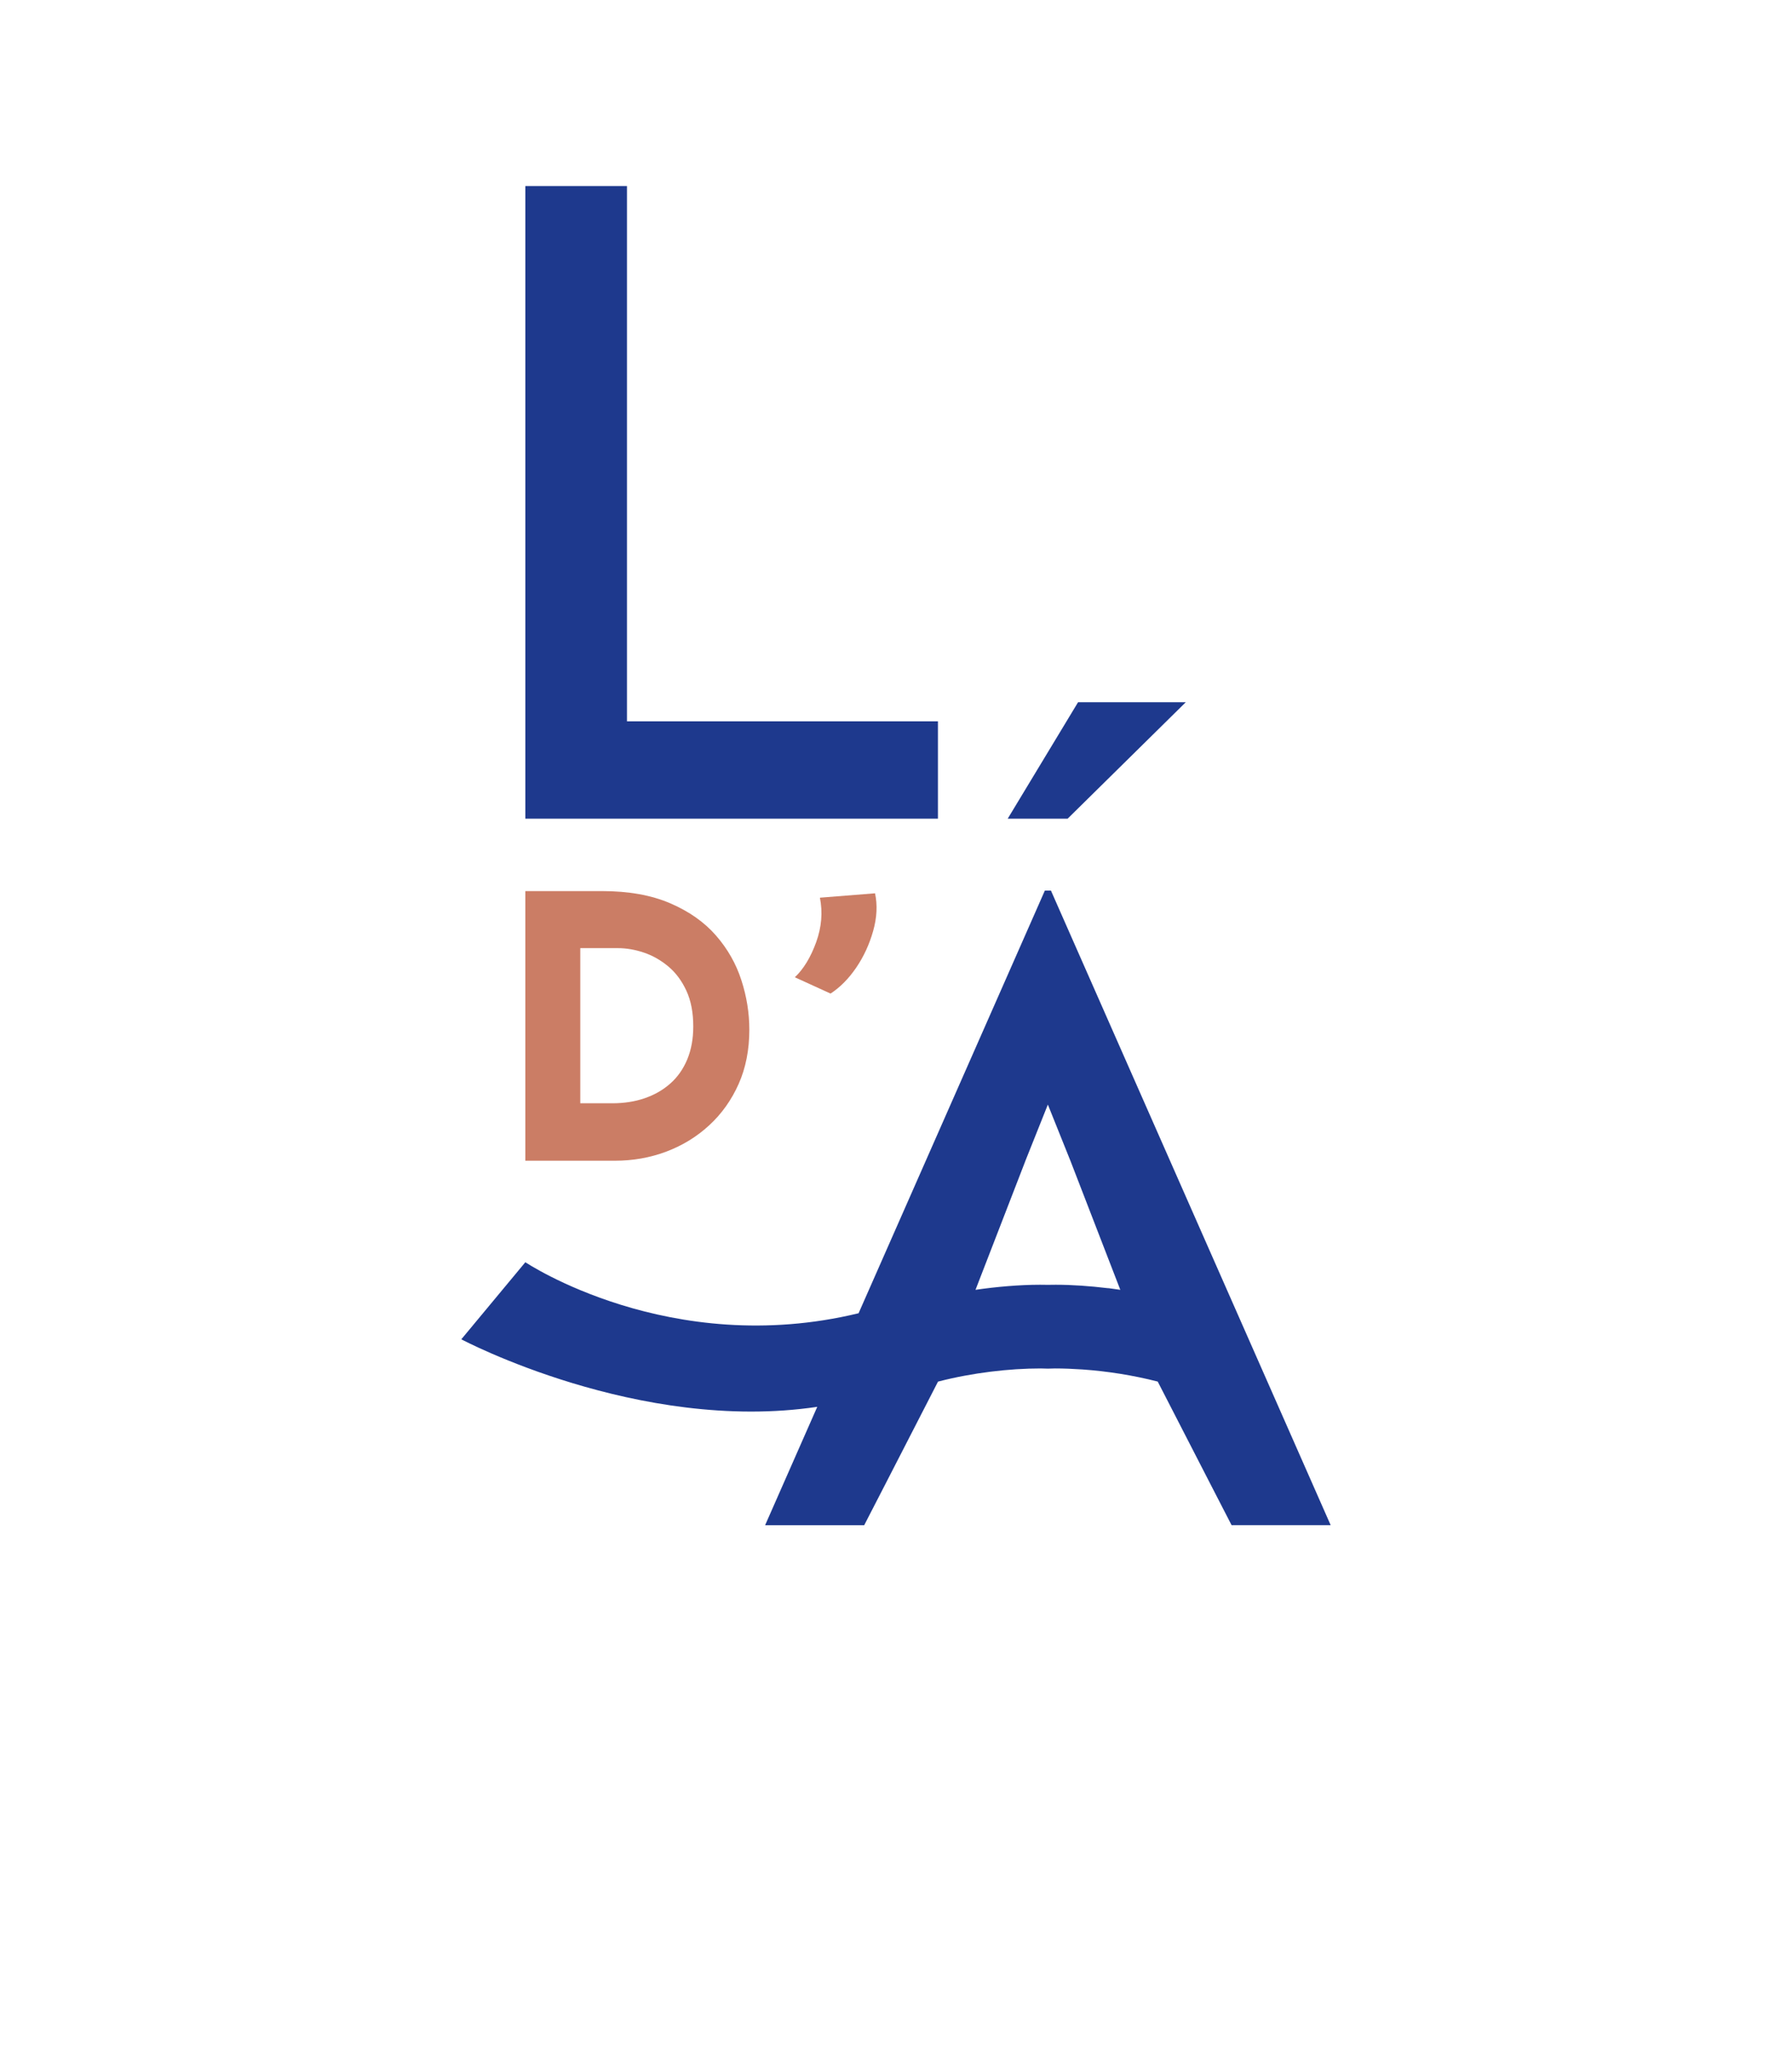
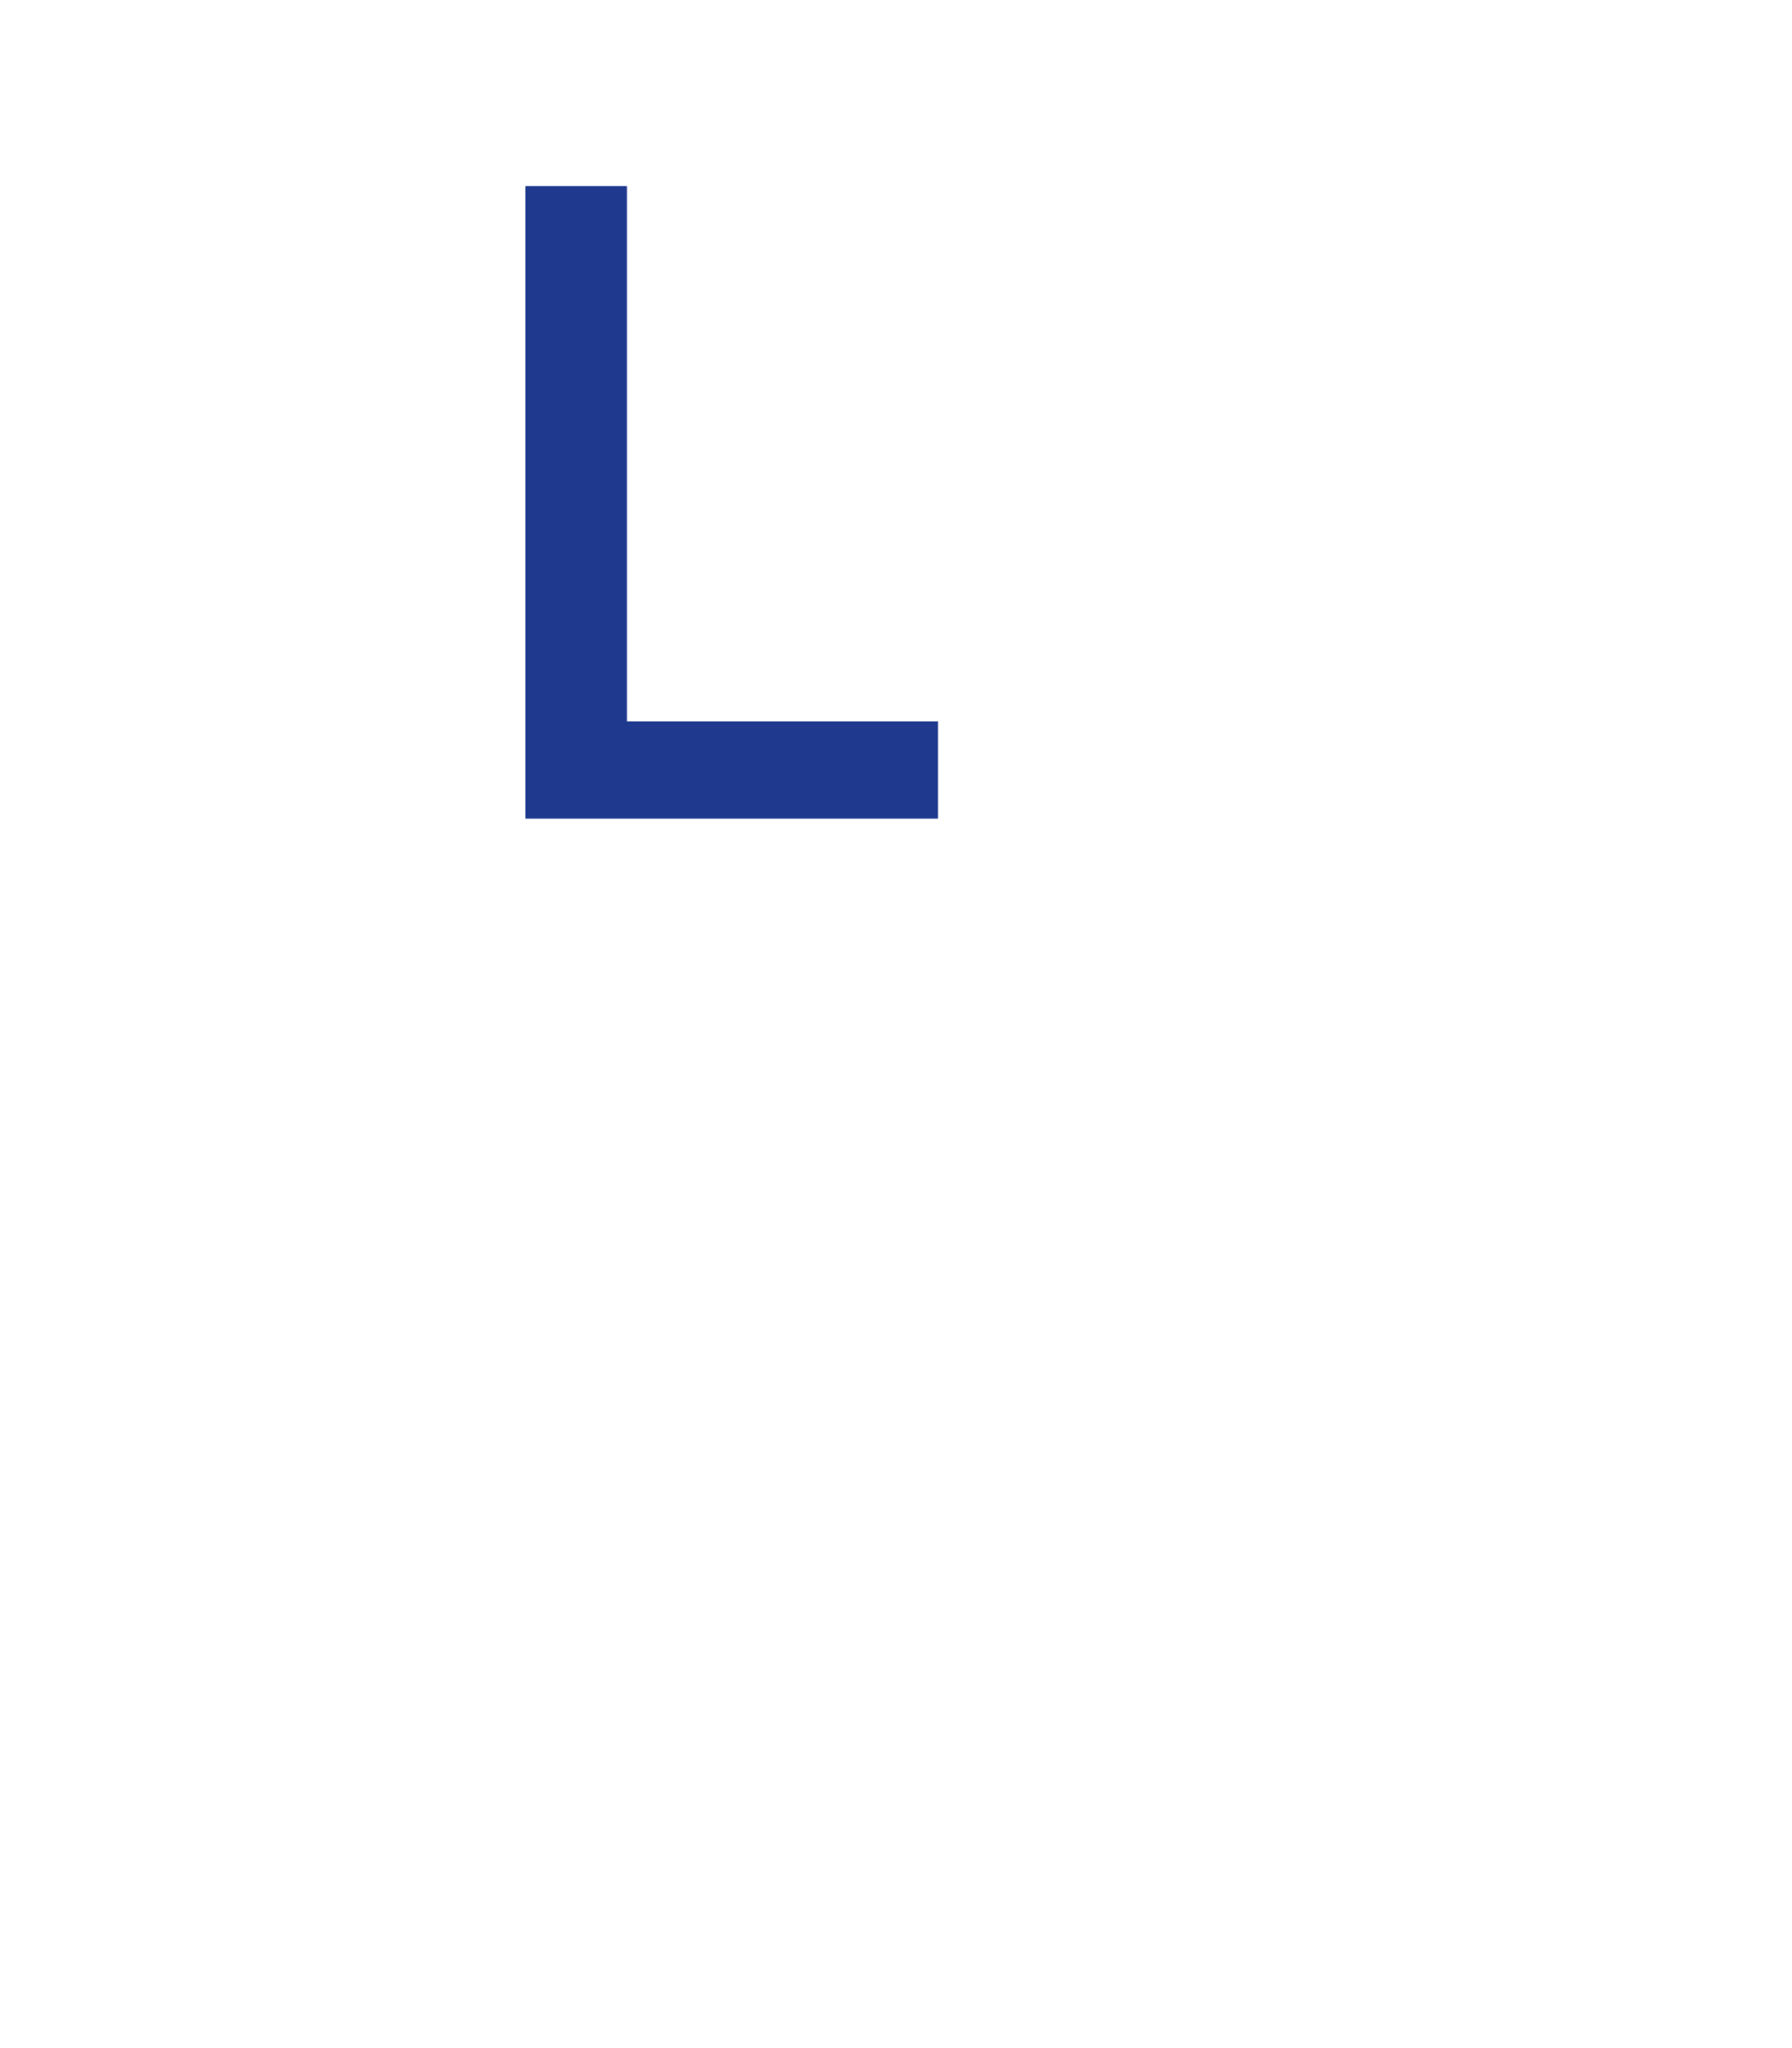
<svg xmlns="http://www.w3.org/2000/svg" data-bbox="216.73 87.37 408.42 628.88" viewBox="0 0 841.89 961.94" data-type="color">
  <g>
    <path fill="#1e398d" d="M294.55 87.37h-47.74v297.09h193.84v-45.71h-146.1V87.37z" data-color="1" />
-     <path d="M312.99 540.83c7.59-2.84 14.32-6.96 20.18-12.35 5.86-5.39 10.46-11.85 13.83-19.39 3.36-7.54 5.04-16.06 5.04-25.57 0-7.77-1.24-15.51-3.74-23.22-2.49-7.71-6.46-14.7-11.92-20.96-5.45-6.26-12.61-11.31-21.48-15.13-8.87-3.83-19.57-5.74-32.09-5.74H246.8V545.1h42.09c8.46 0 16.49-1.42 24.09-4.26Zm-40.37-22.71v-72.86h17.6c4.04 0 8.13.7 12.26 2.09 4.13 1.39 7.95 3.56 11.47 6.49 3.51 2.93 6.35 6.73 8.51 11.4s3.24 10.27 3.24 16.81c0 5.77-.94 10.92-2.81 15.43-1.88 4.52-4.52 8.3-7.94 11.33-3.41 3.03-7.43 5.34-12.05 6.93-4.61 1.59-9.71 2.38-15.29 2.38h-15Z" fill="#cb7d65" data-color="2" />
-     <path d="M402.28 454.38c3.53-5.19 6.17-10.93 7.94-17.21 1.77-6.28 2.06-12.16.88-17.66l-25.9 2.06c1.37 6.87.79 13.83-1.76 20.9-2.56 7.06-5.89 12.56-10.01 16.48l16.77 7.65c4.51-2.94 8.54-7.01 12.07-12.21Z" fill="#cb7d65" data-color="2" />
-     <path fill="#1e398d" d="M557.08 329.78h-50.6l-33.05 54.68h28.15l55.5-54.68z" data-color="1" />
-     <path d="M493.74 418.23h-2.86l-87.51 198.49c-88.7 21.49-156.56-23.96-156.56-23.96l-30.08 36.2s83.24 44.22 167.22 31.71l-24.49 55.58h46.55l10.26-19.91 24.35-47.39.09-.13c16.21-4.18 33.43-6.17 48.27-6.17 1.1 0 2.2.09 3.3.09s2.25-.09 3.35-.09c4.18 0 8.54.18 12.99.48 11.45.79 23.61 2.69 35.28 5.68l24.44 47.52 10.26 19.91h46.55L493.73 418.22Zm-12.06 127.06 10.61-26.56 10.66 26.56 23.34 60.34.04.09c-1.76-.26-3.52-.48-5.37-.75-.22-.04-.48-.04-.7-.04-8.02-.97-16.43-1.59-24.22-1.59-1.19 0-2.47.04-3.74.04s-2.51-.04-3.7-.04c-9.78 0-20.61.97-30.3 2.38l23.39-60.42Z" fill="#1e398d" data-color="1" />
  </g>
</svg>